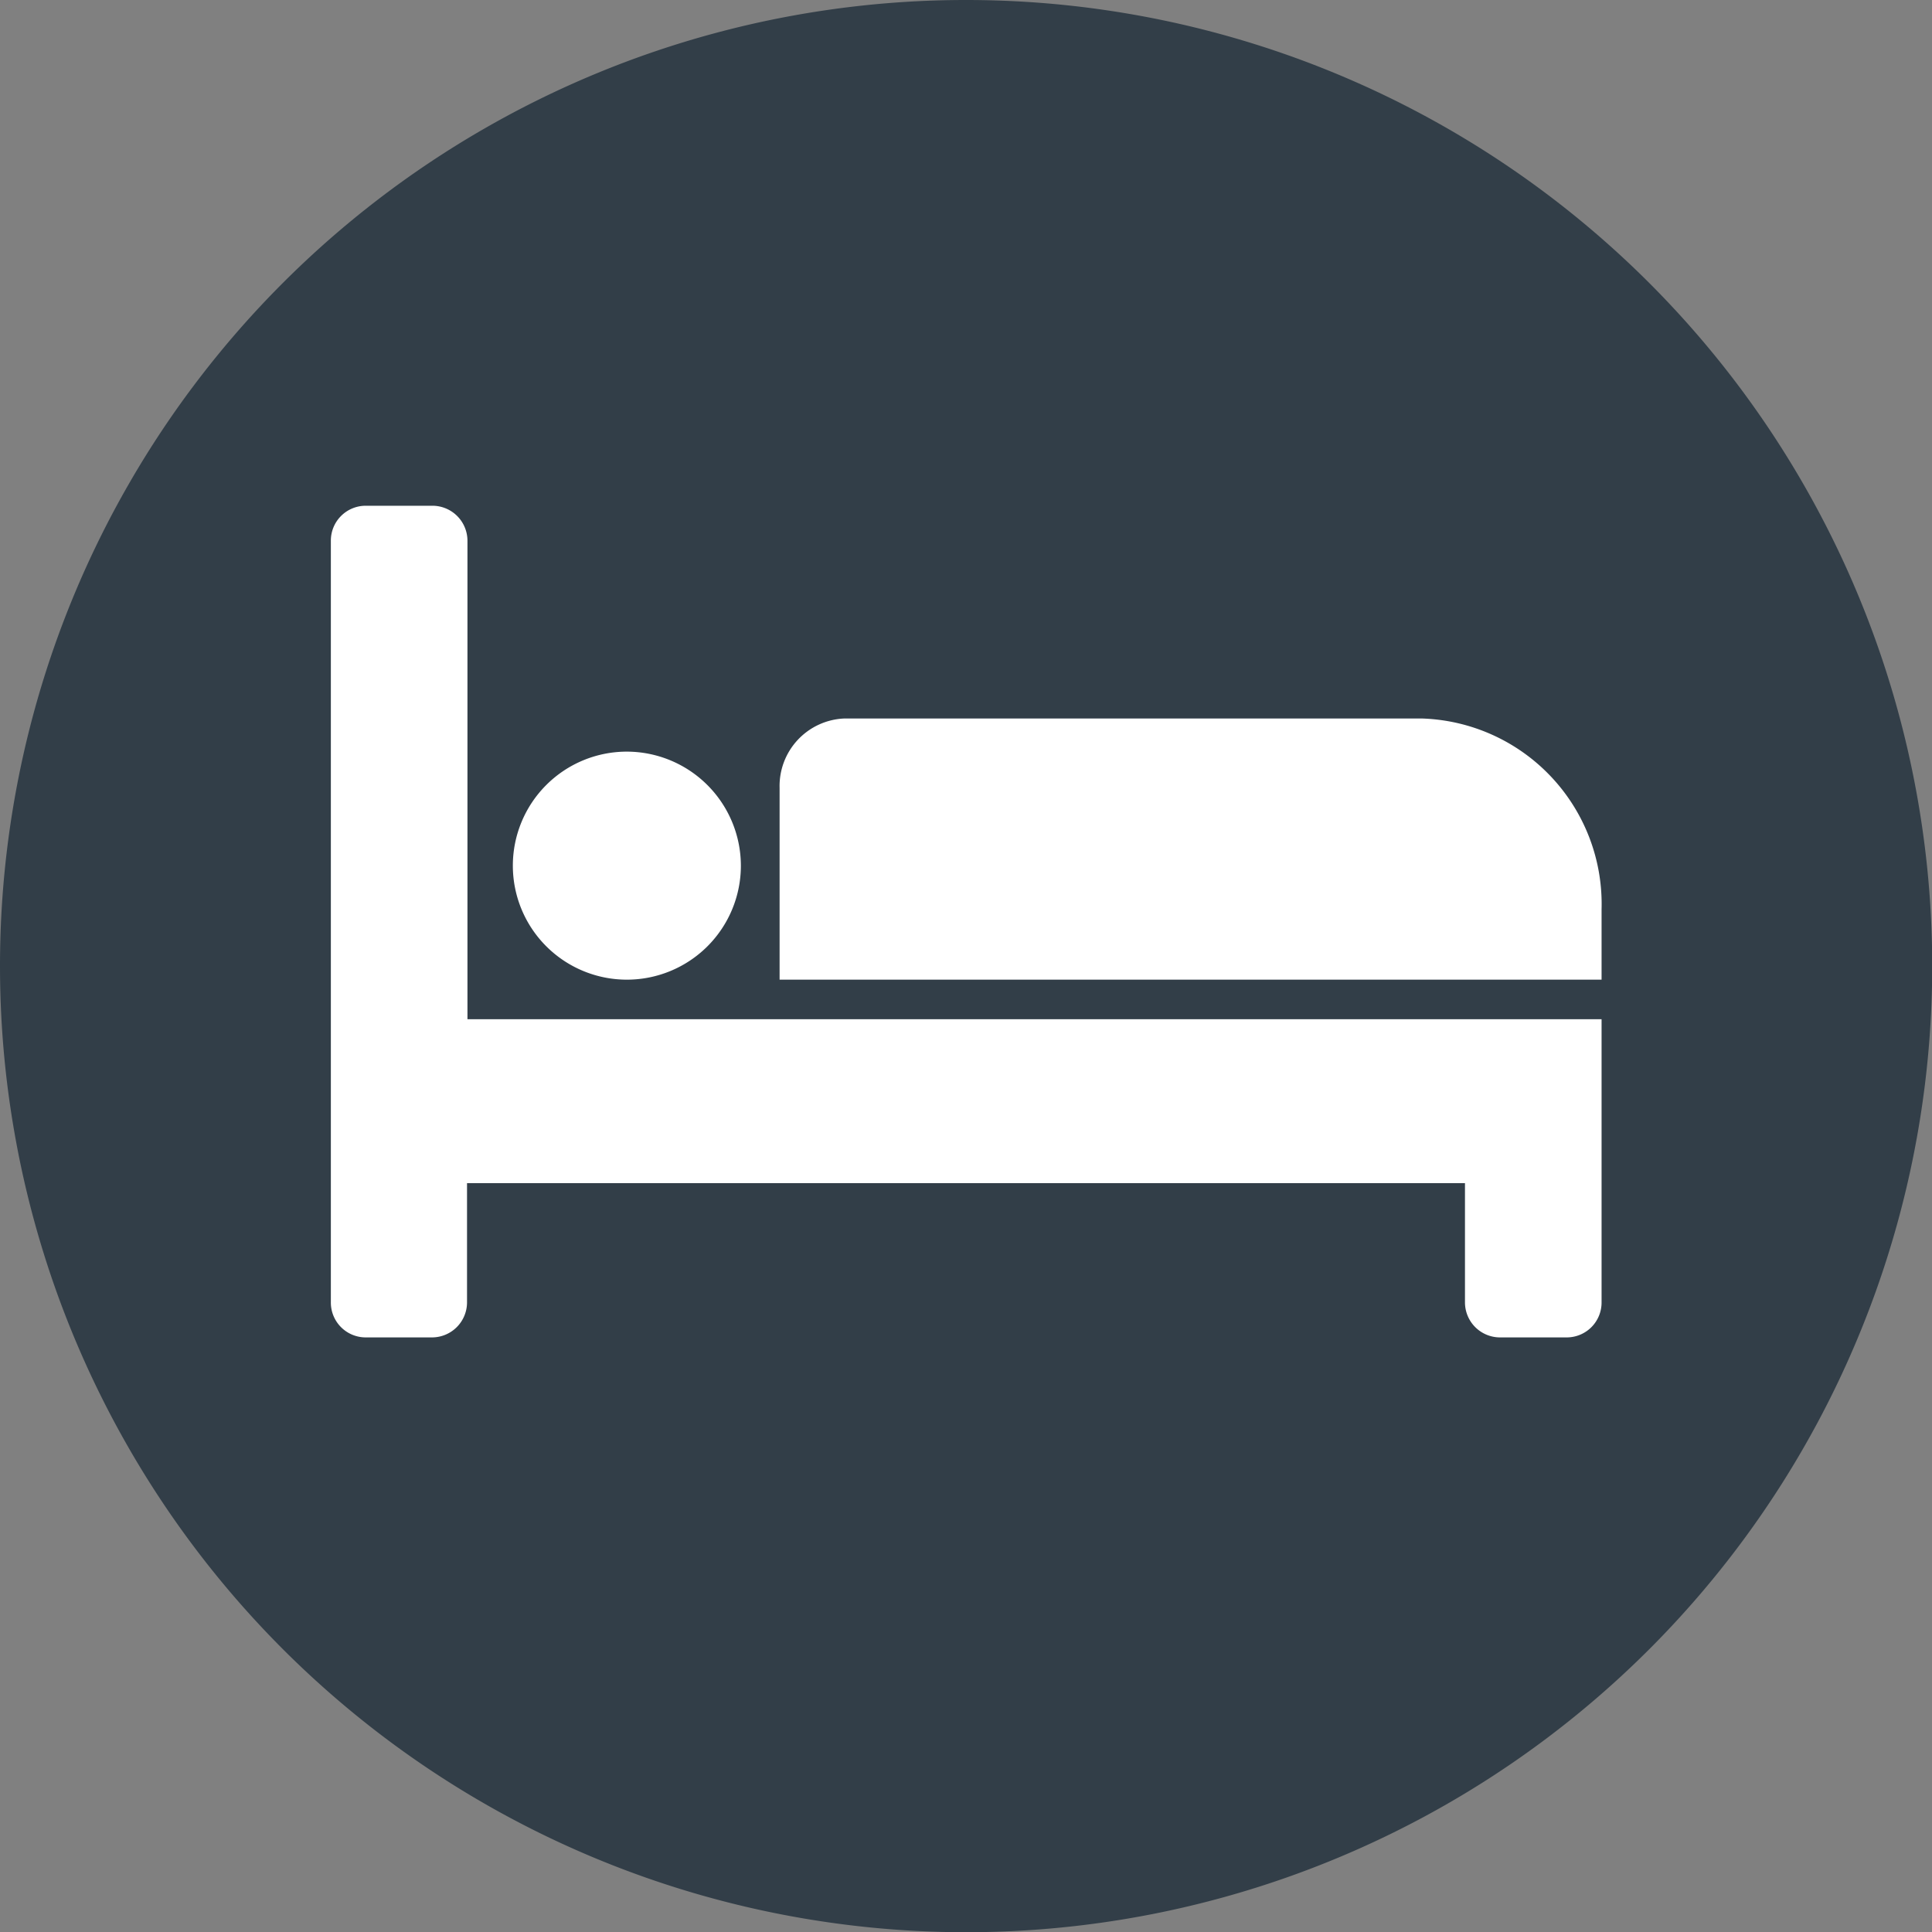
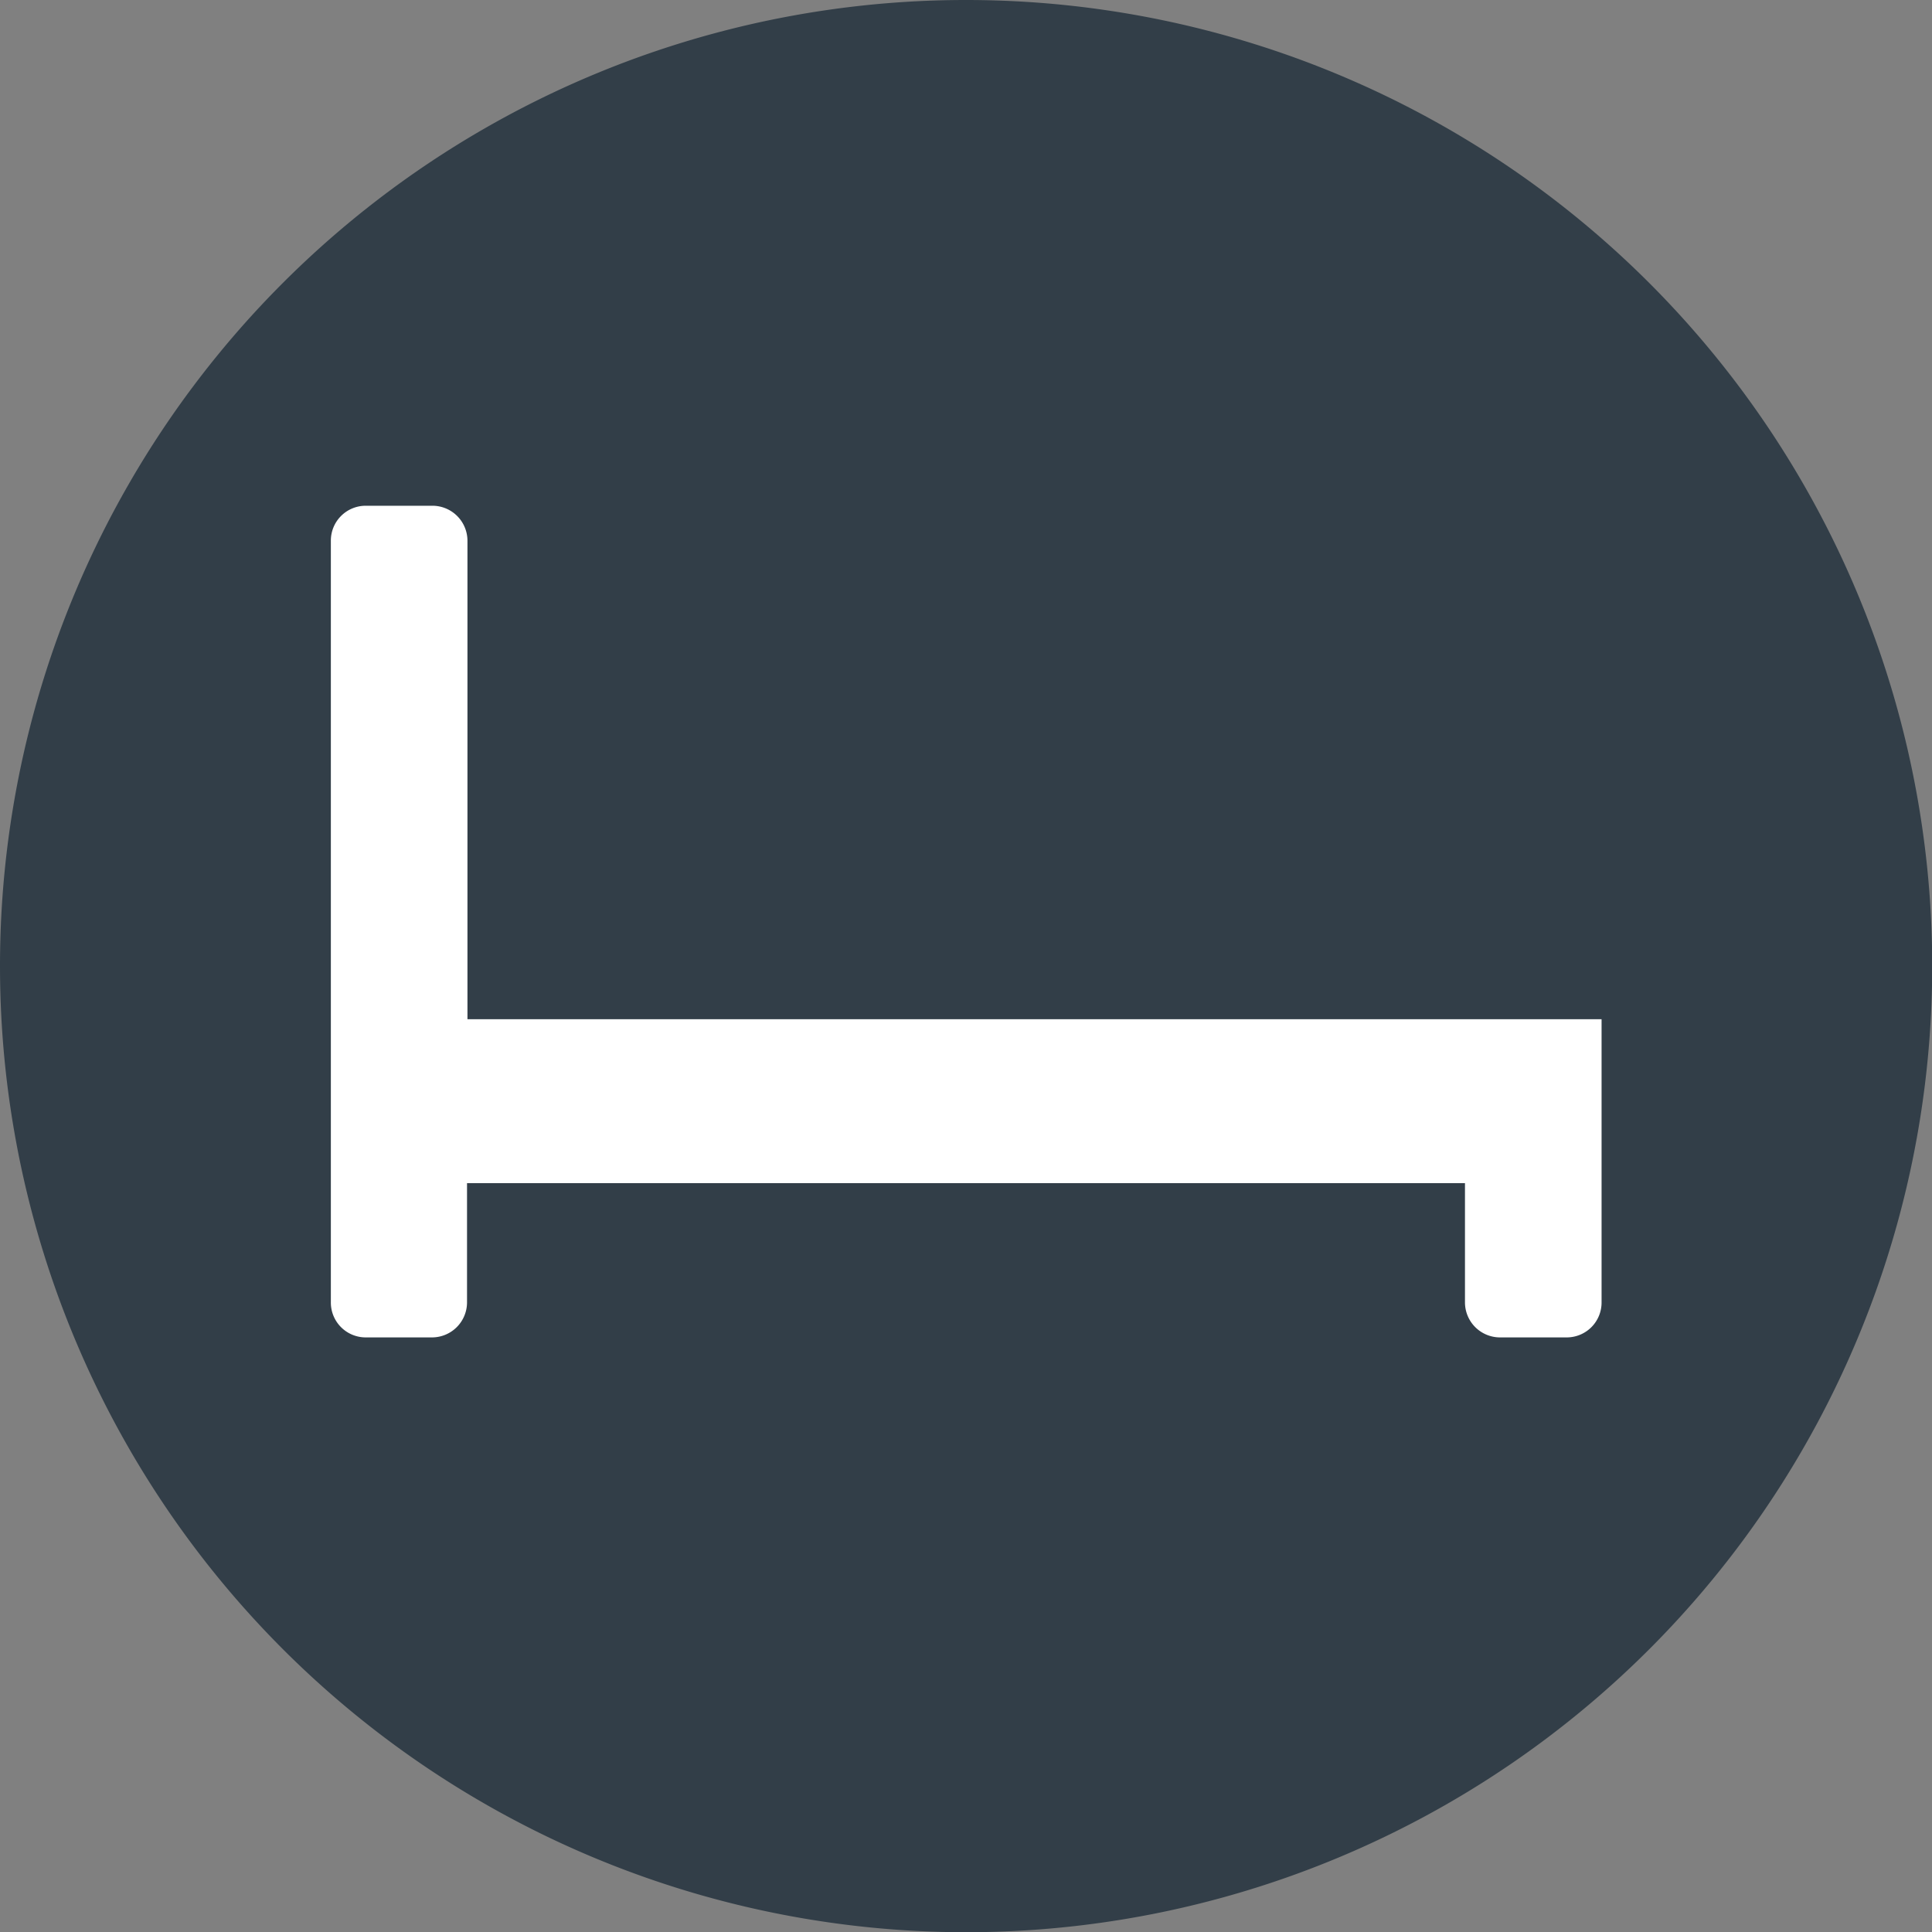
<svg xmlns="http://www.w3.org/2000/svg" viewBox="0 0 89.81 89.81" width="40" height="40">
  <rect x="0" y="0" width="89.81" height="89.81" fill="#808080" stroke="none" />
  <defs>
    <style>.cls-1{fill:#323e48;}.cls-2{fill:#fff;}</style>
  </defs>
  <g id="Layer_2" data-name="Layer 2">
    <g id="Layer_1-2" data-name="Layer 1">
      <path class="cls-1" d="M0,44.91A44.91,44.91,0,1,0,44.91,0,44.9,44.9,0,0,0,0,44.91" />
      <path class="cls-2" d="M74.45,47.38V60.54a1.62,1.62,0,0,1-1.62,1.63H69.72a1.63,1.63,0,0,1-1.62-1.63V55H21.71v5.54a1.63,1.63,0,0,1-1.62,1.63H17a1.62,1.62,0,0,1-1.62-1.63V25.13A1.62,1.62,0,0,1,17,23.51h3.11a1.63,1.63,0,0,1,1.62,1.62V47.38Z" />
-       <path class="cls-2" d="M34.44,40.24a5.3,5.3,0,1,1-5.3-5.3,5.31,5.31,0,0,1,5.3,5.3" />
-       <path class="cls-2" d="M74.45,42.27v3.27H36.24V36.63a3.14,3.14,0,0,1,3-3.23H66.11a8.63,8.63,0,0,1,8.34,8.87" />
    </g>
  </g>
</svg>